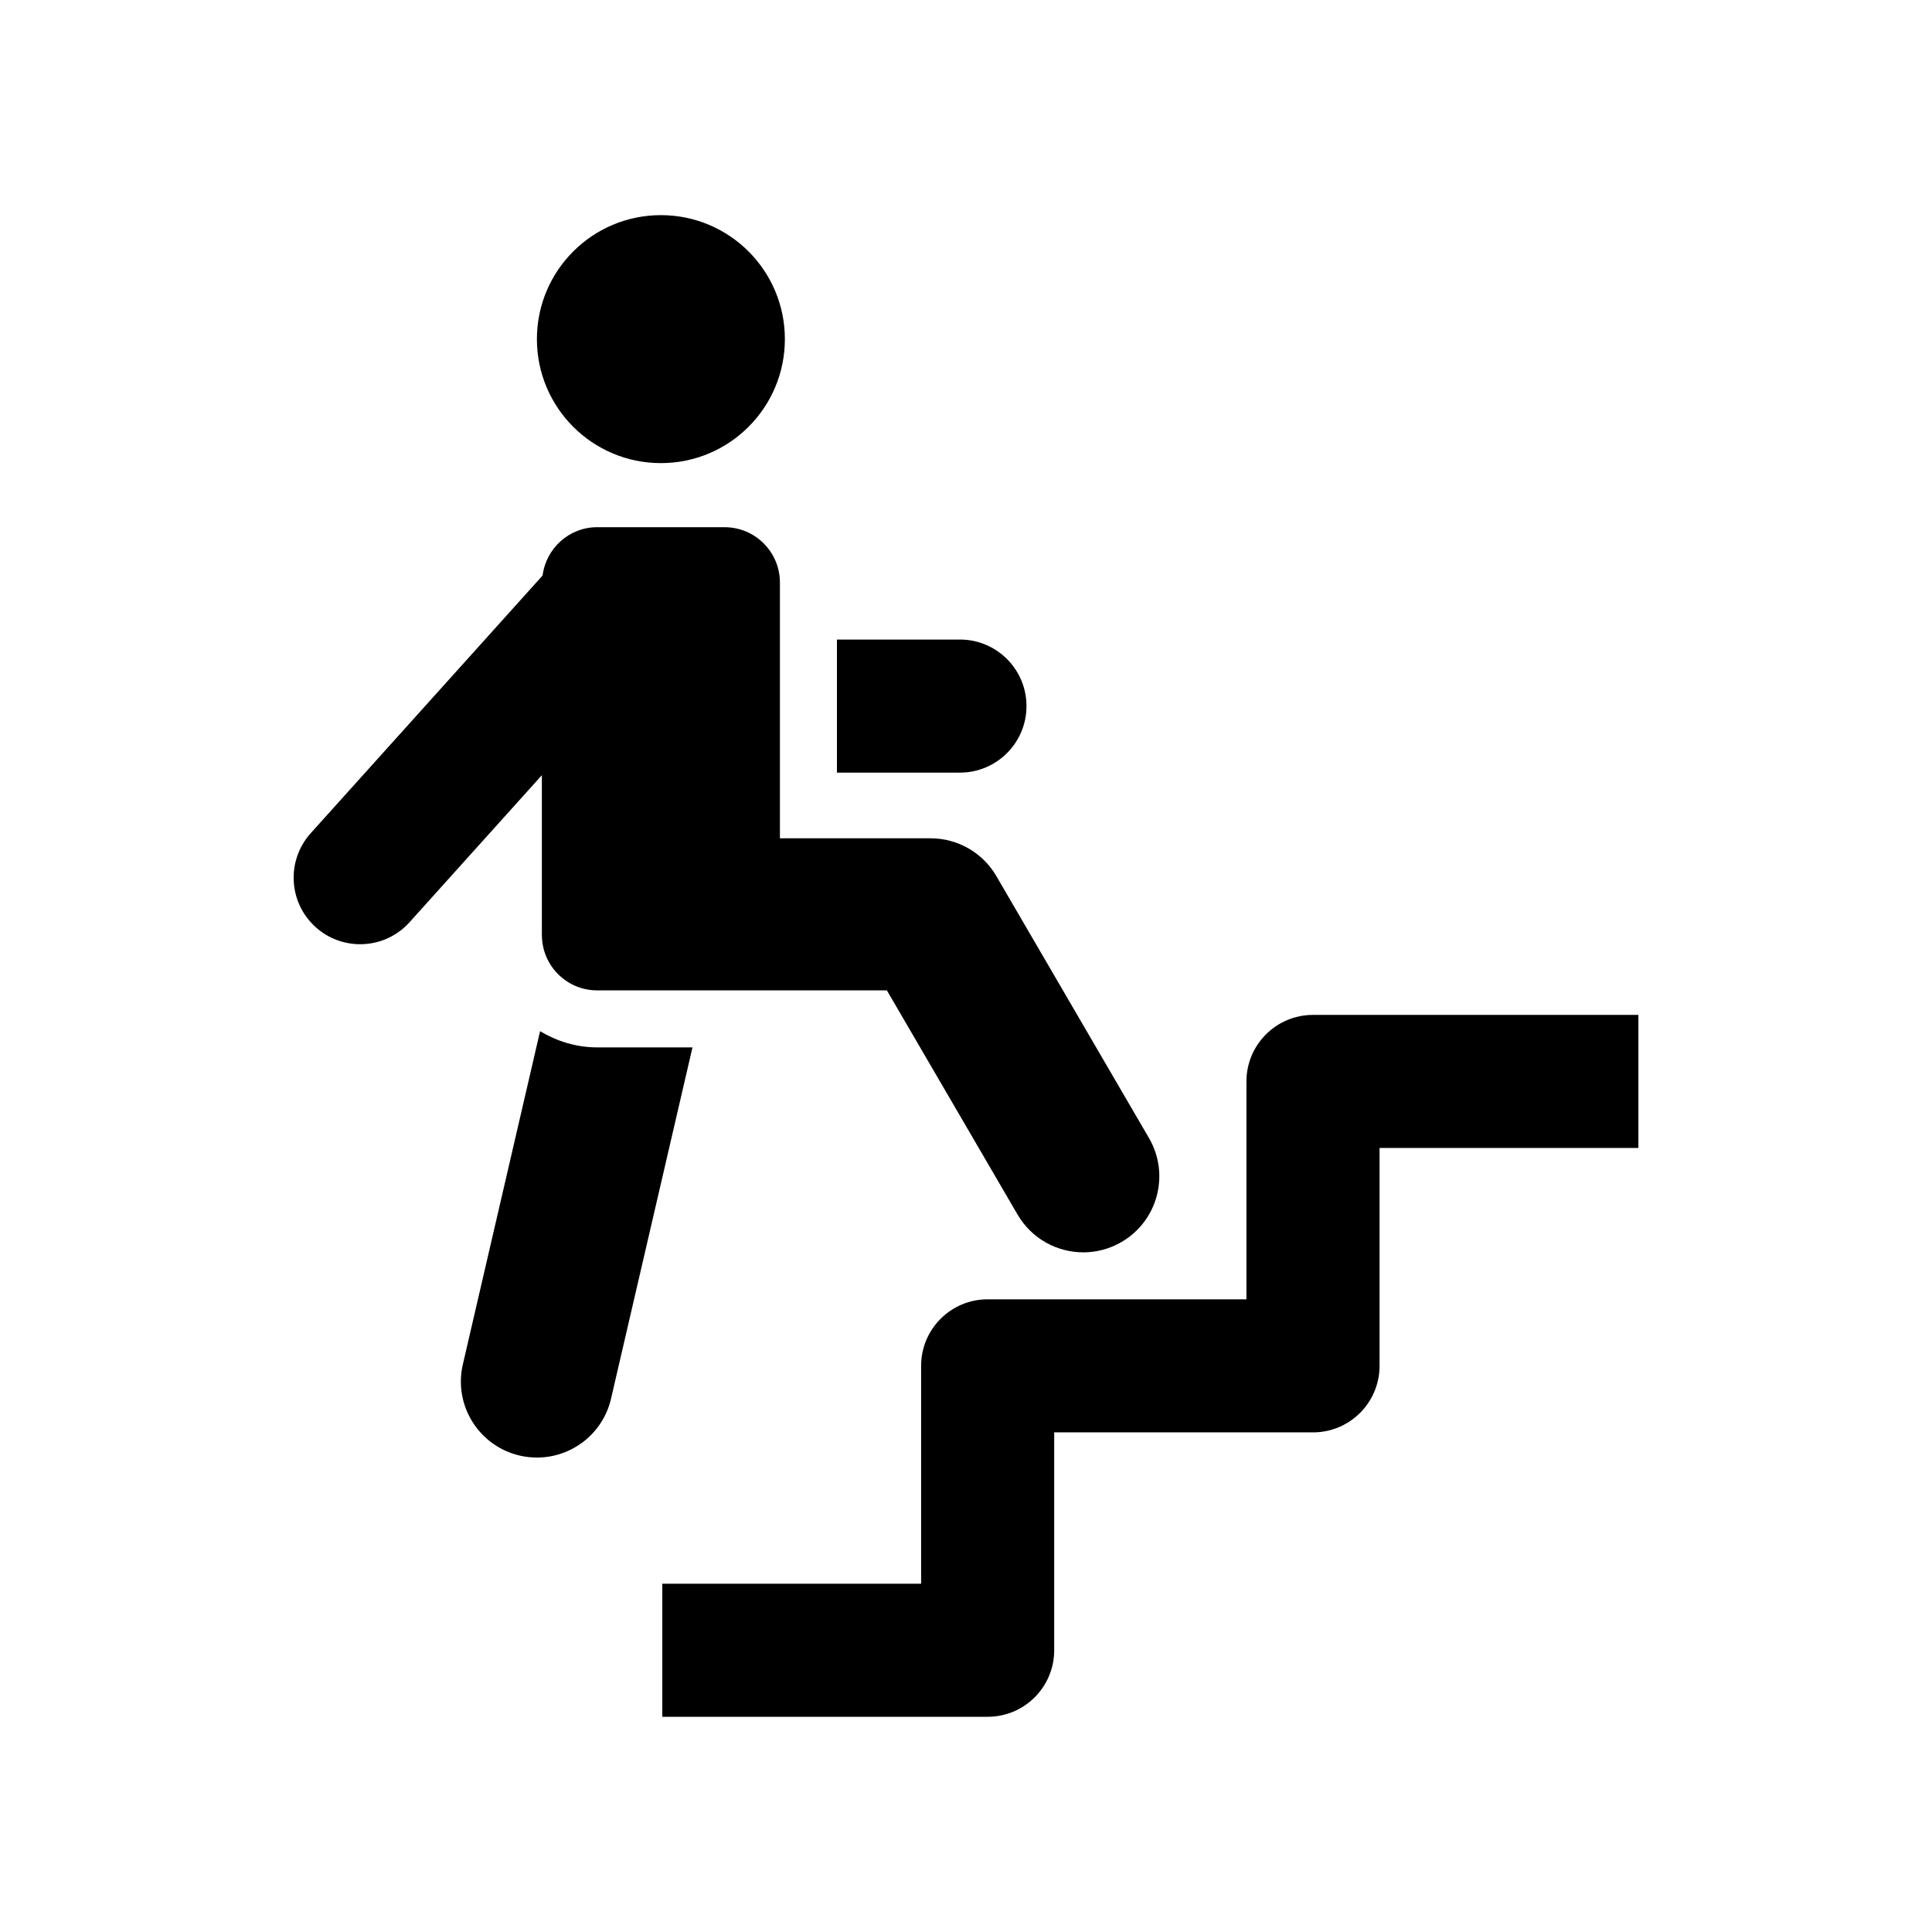
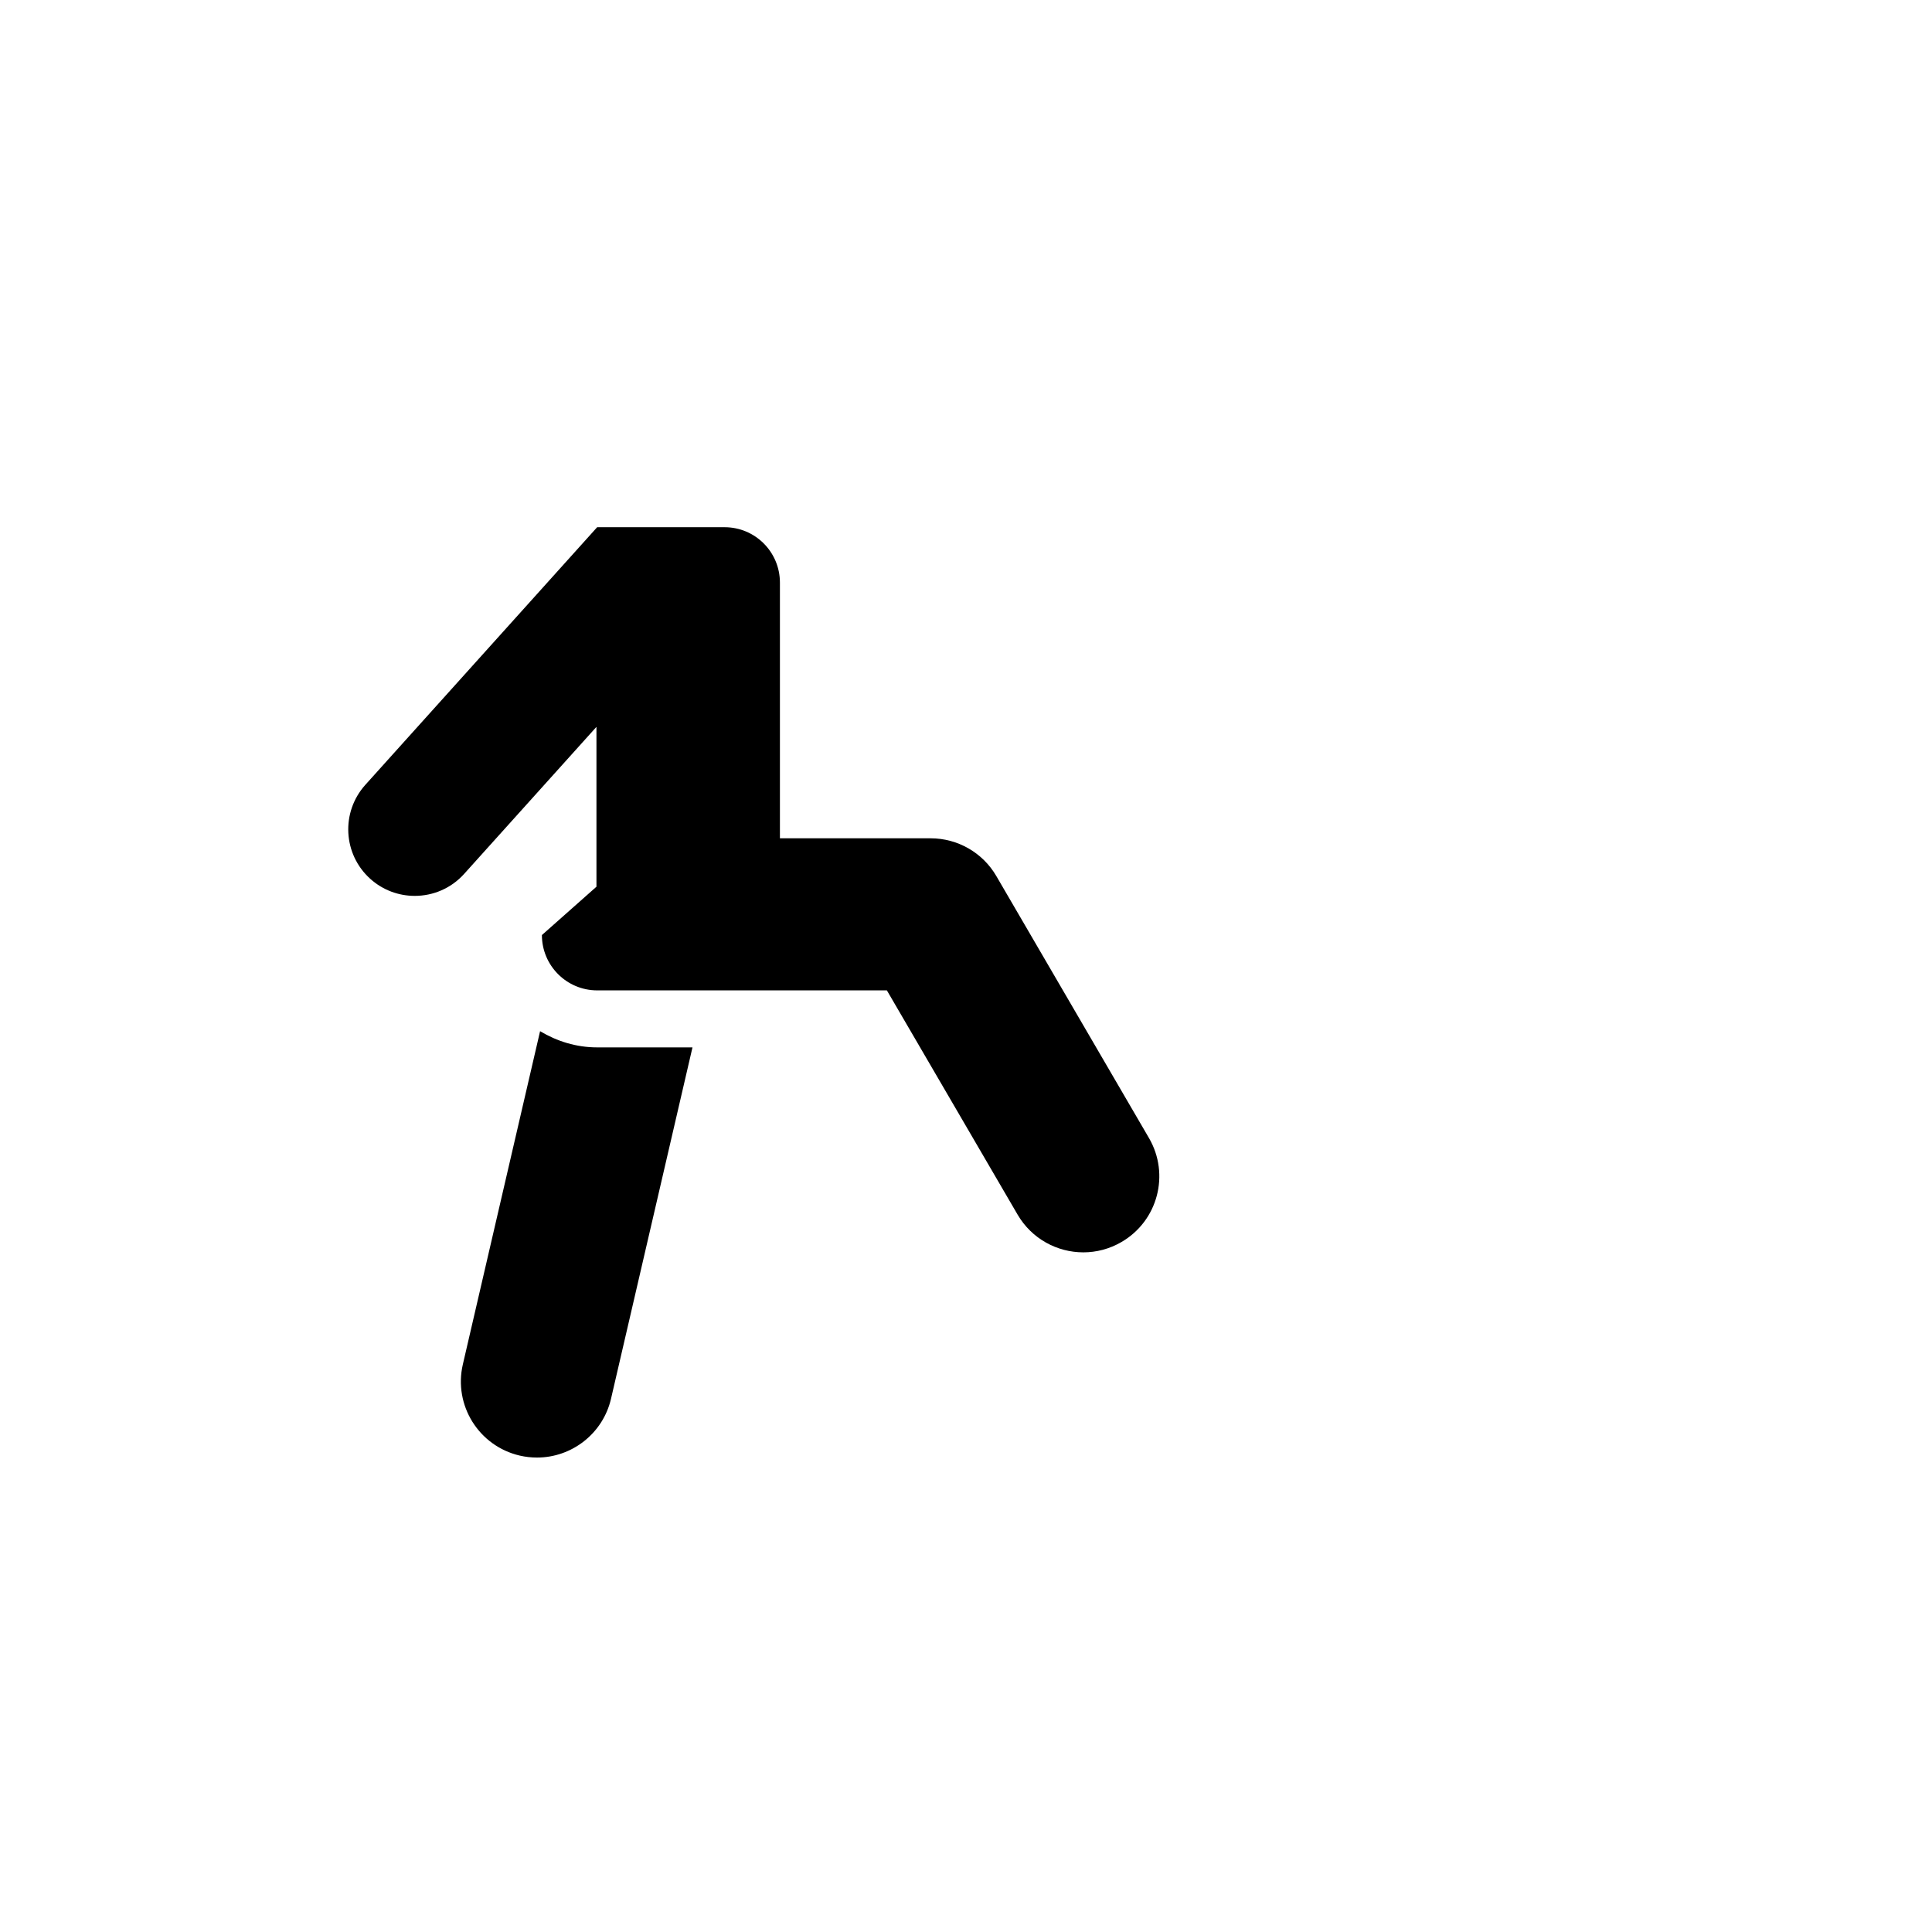
<svg xmlns="http://www.w3.org/2000/svg" fill="#000000" width="800px" height="800px" version="1.1" viewBox="144 144 512 512">
  <g>
-     <path d="m491.95 412.96c-9.734 0-17.633 7.91-17.633 17.633v57.738h-68.578c-9.734 0-17.633 7.891-17.633 17.633v57.738h-68.59v35.266h86.223c9.734 0 17.633-7.891 17.633-17.633v-57.738h68.59c9.734 0 17.633-7.891 17.633-17.633v-57.738h68.59v-35.266z" />
-     <path d="m352 233.87c0 18.148-14.711 32.859-32.855 32.859-18.148 0-32.859-14.711-32.859-32.859 0-18.145 14.711-32.855 32.859-32.855 18.145 0 32.855 14.711 32.855 32.855" />
-     <path d="m287.61 391.8c0 8.09 6.559 14.66 14.652 14.66h76.77l34.633 59.41c3.75 6.438 10.5 10.016 17.434 10.016 3.445 0 6.934-0.887 10.125-2.75 9.621-5.594 12.867-17.926 7.266-27.547l-40.457-69.434c-3.606-6.195-10.246-9.996-17.41-9.996h-39.934v-67.762c0-8.113-6.559-14.68-14.66-14.68l-33.77-0.004c-7.445 0-13.531 5.594-14.469 12.809l-61.445 68.285c-6.508 7.246-5.926 18.379 1.309 24.898 3.367 3.031 7.586 4.523 11.789 4.523 4.828 0 9.633-1.965 13.109-5.844l35.047-38.945v42.359z" />
-     <path d="m416.03 331.12c0-9.742-7.898-17.633-17.633-17.633h-32.598v35.266h32.598c9.73 0 17.633-7.91 17.633-17.633z" />
+     <path d="m287.61 391.8c0 8.09 6.559 14.66 14.652 14.66h76.77l34.633 59.41c3.75 6.438 10.5 10.016 17.434 10.016 3.445 0 6.934-0.887 10.125-2.75 9.621-5.594 12.867-17.926 7.266-27.547l-40.457-69.434c-3.606-6.195-10.246-9.996-17.41-9.996h-39.934v-67.762c0-8.113-6.559-14.68-14.66-14.68l-33.77-0.004l-61.445 68.285c-6.508 7.246-5.926 18.379 1.309 24.898 3.367 3.031 7.586 4.523 11.789 4.523 4.828 0 9.633-1.965 13.109-5.844l35.047-38.945v42.359z" />
    <path d="m302.26 421.57c-5.551 0-10.691-1.633-15.133-4.293l-20.465 88.289c-2.519 10.844 4.231 21.664 15.086 24.184 1.531 0.352 3.062 0.516 4.574 0.516 9.16 0 17.453-6.297 19.609-15.609l21.582-93.082z" />
  </g>
</svg>